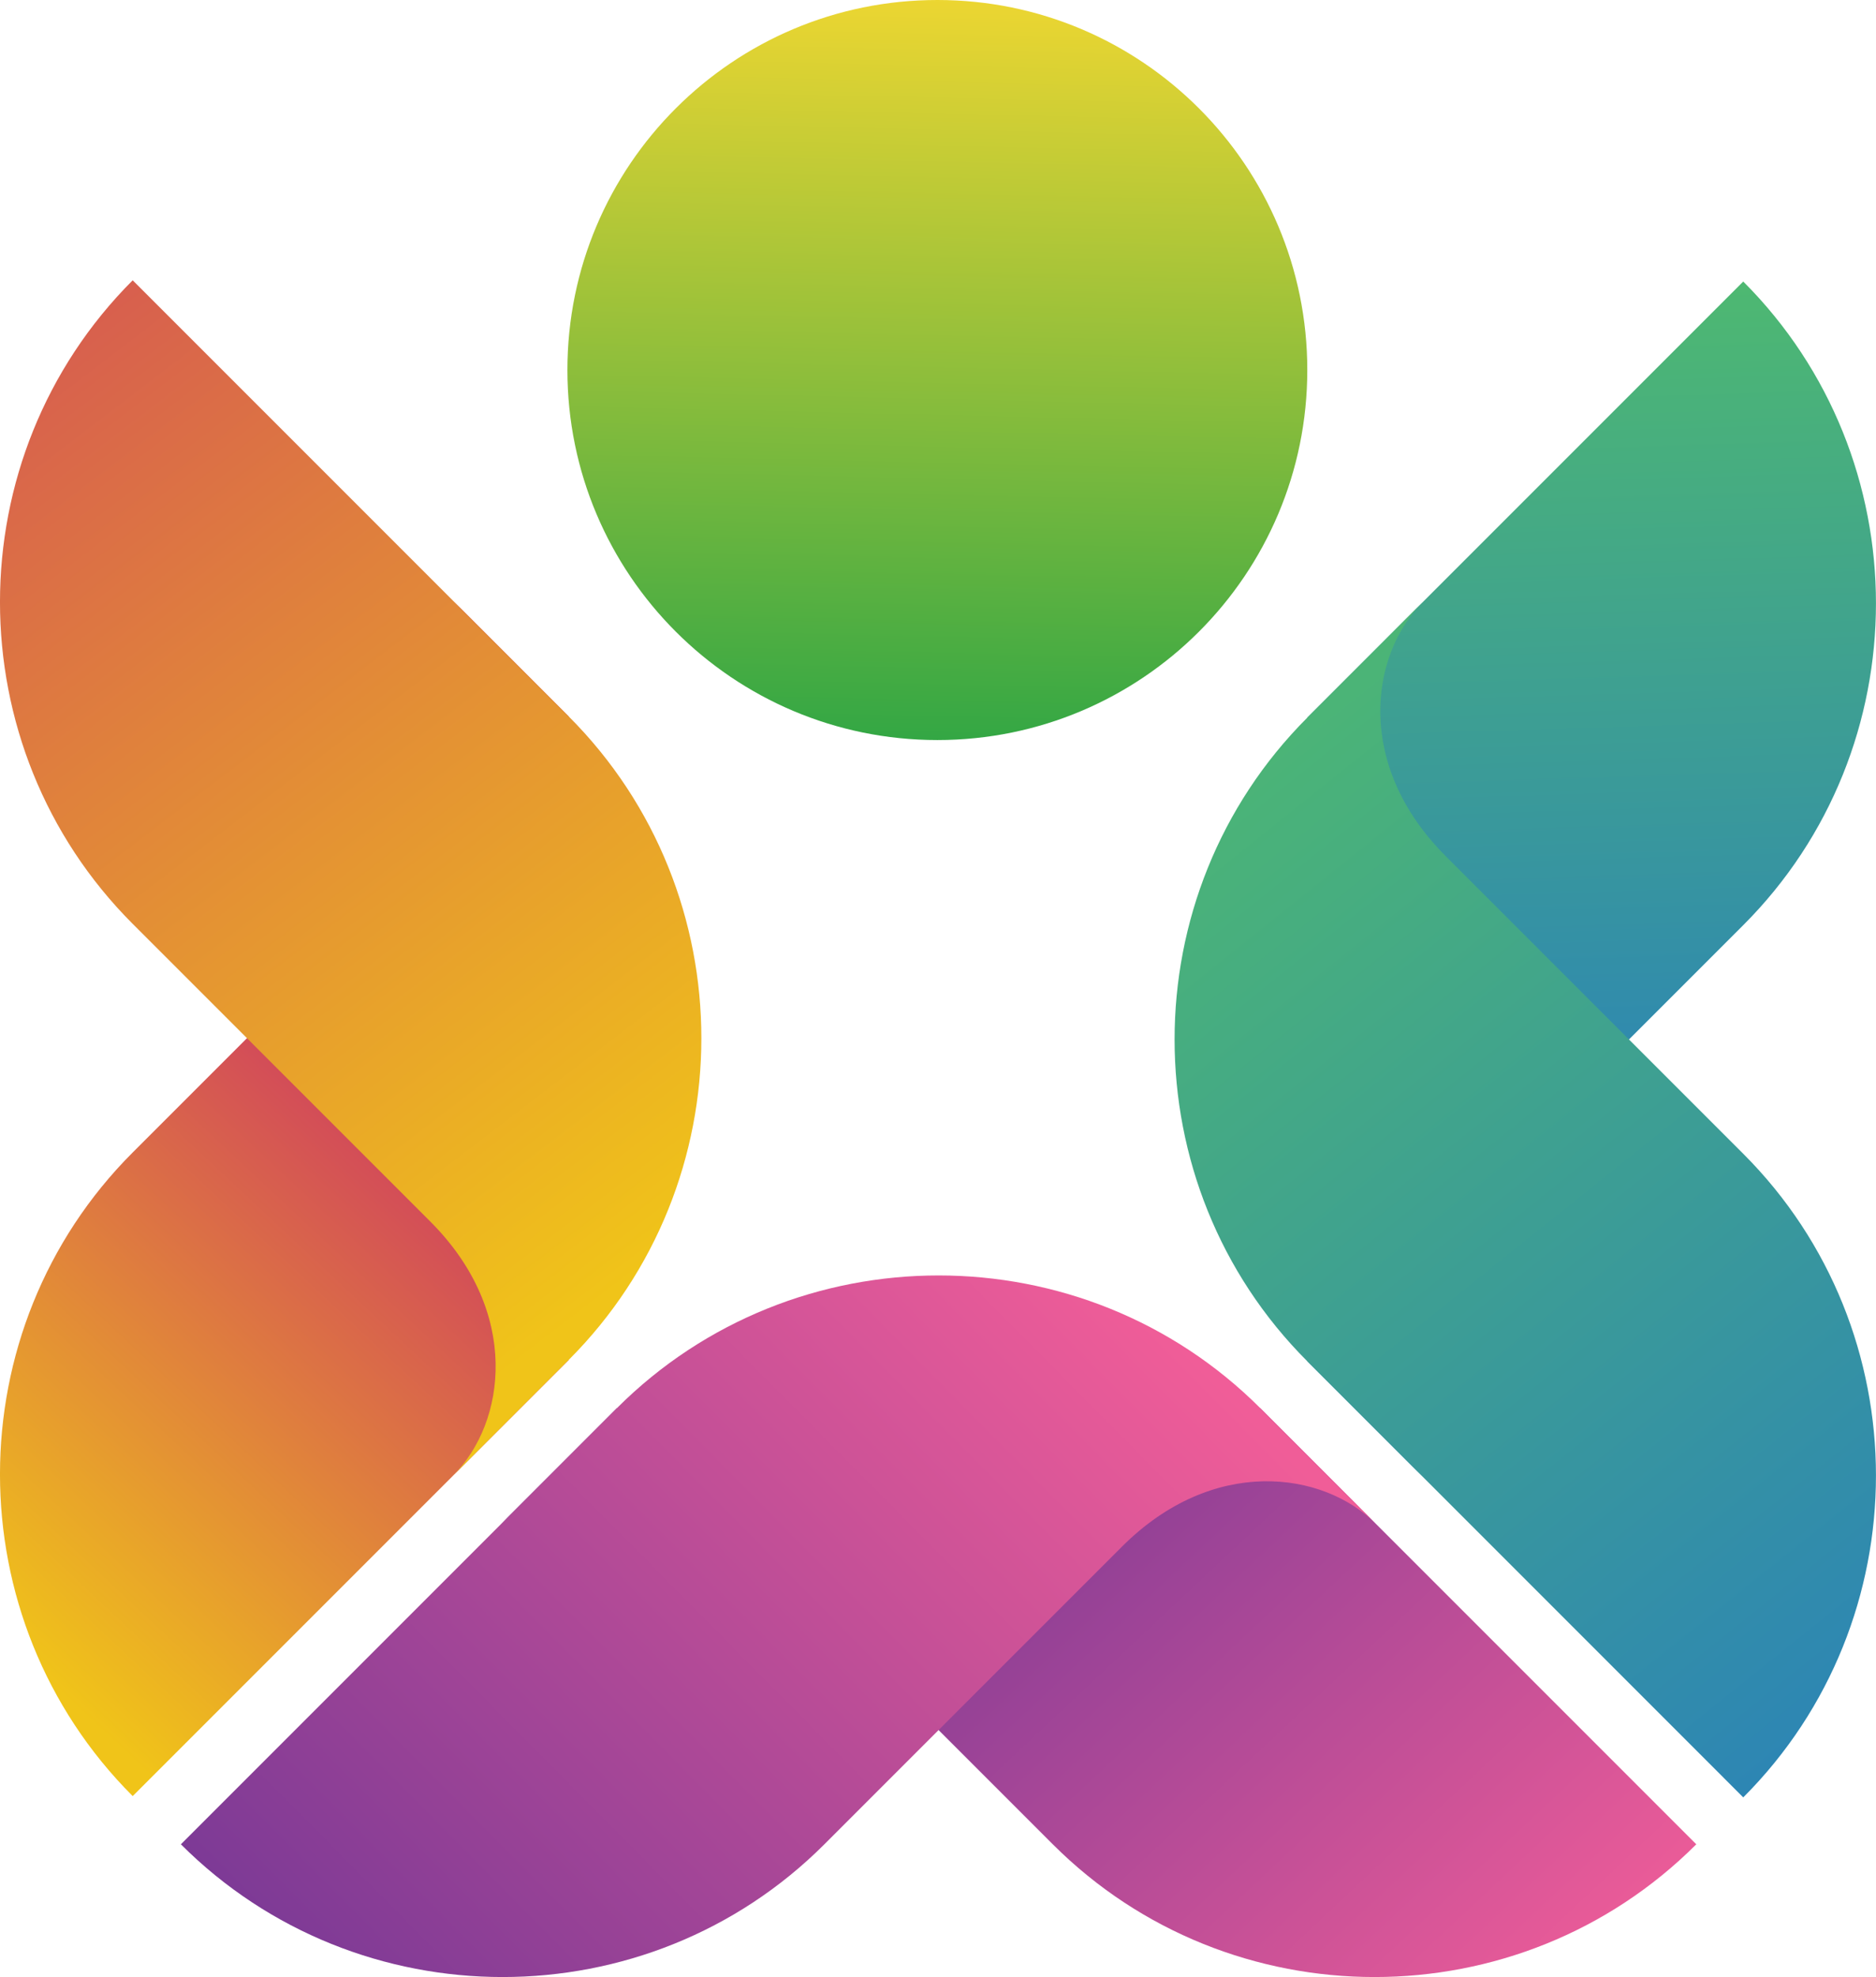
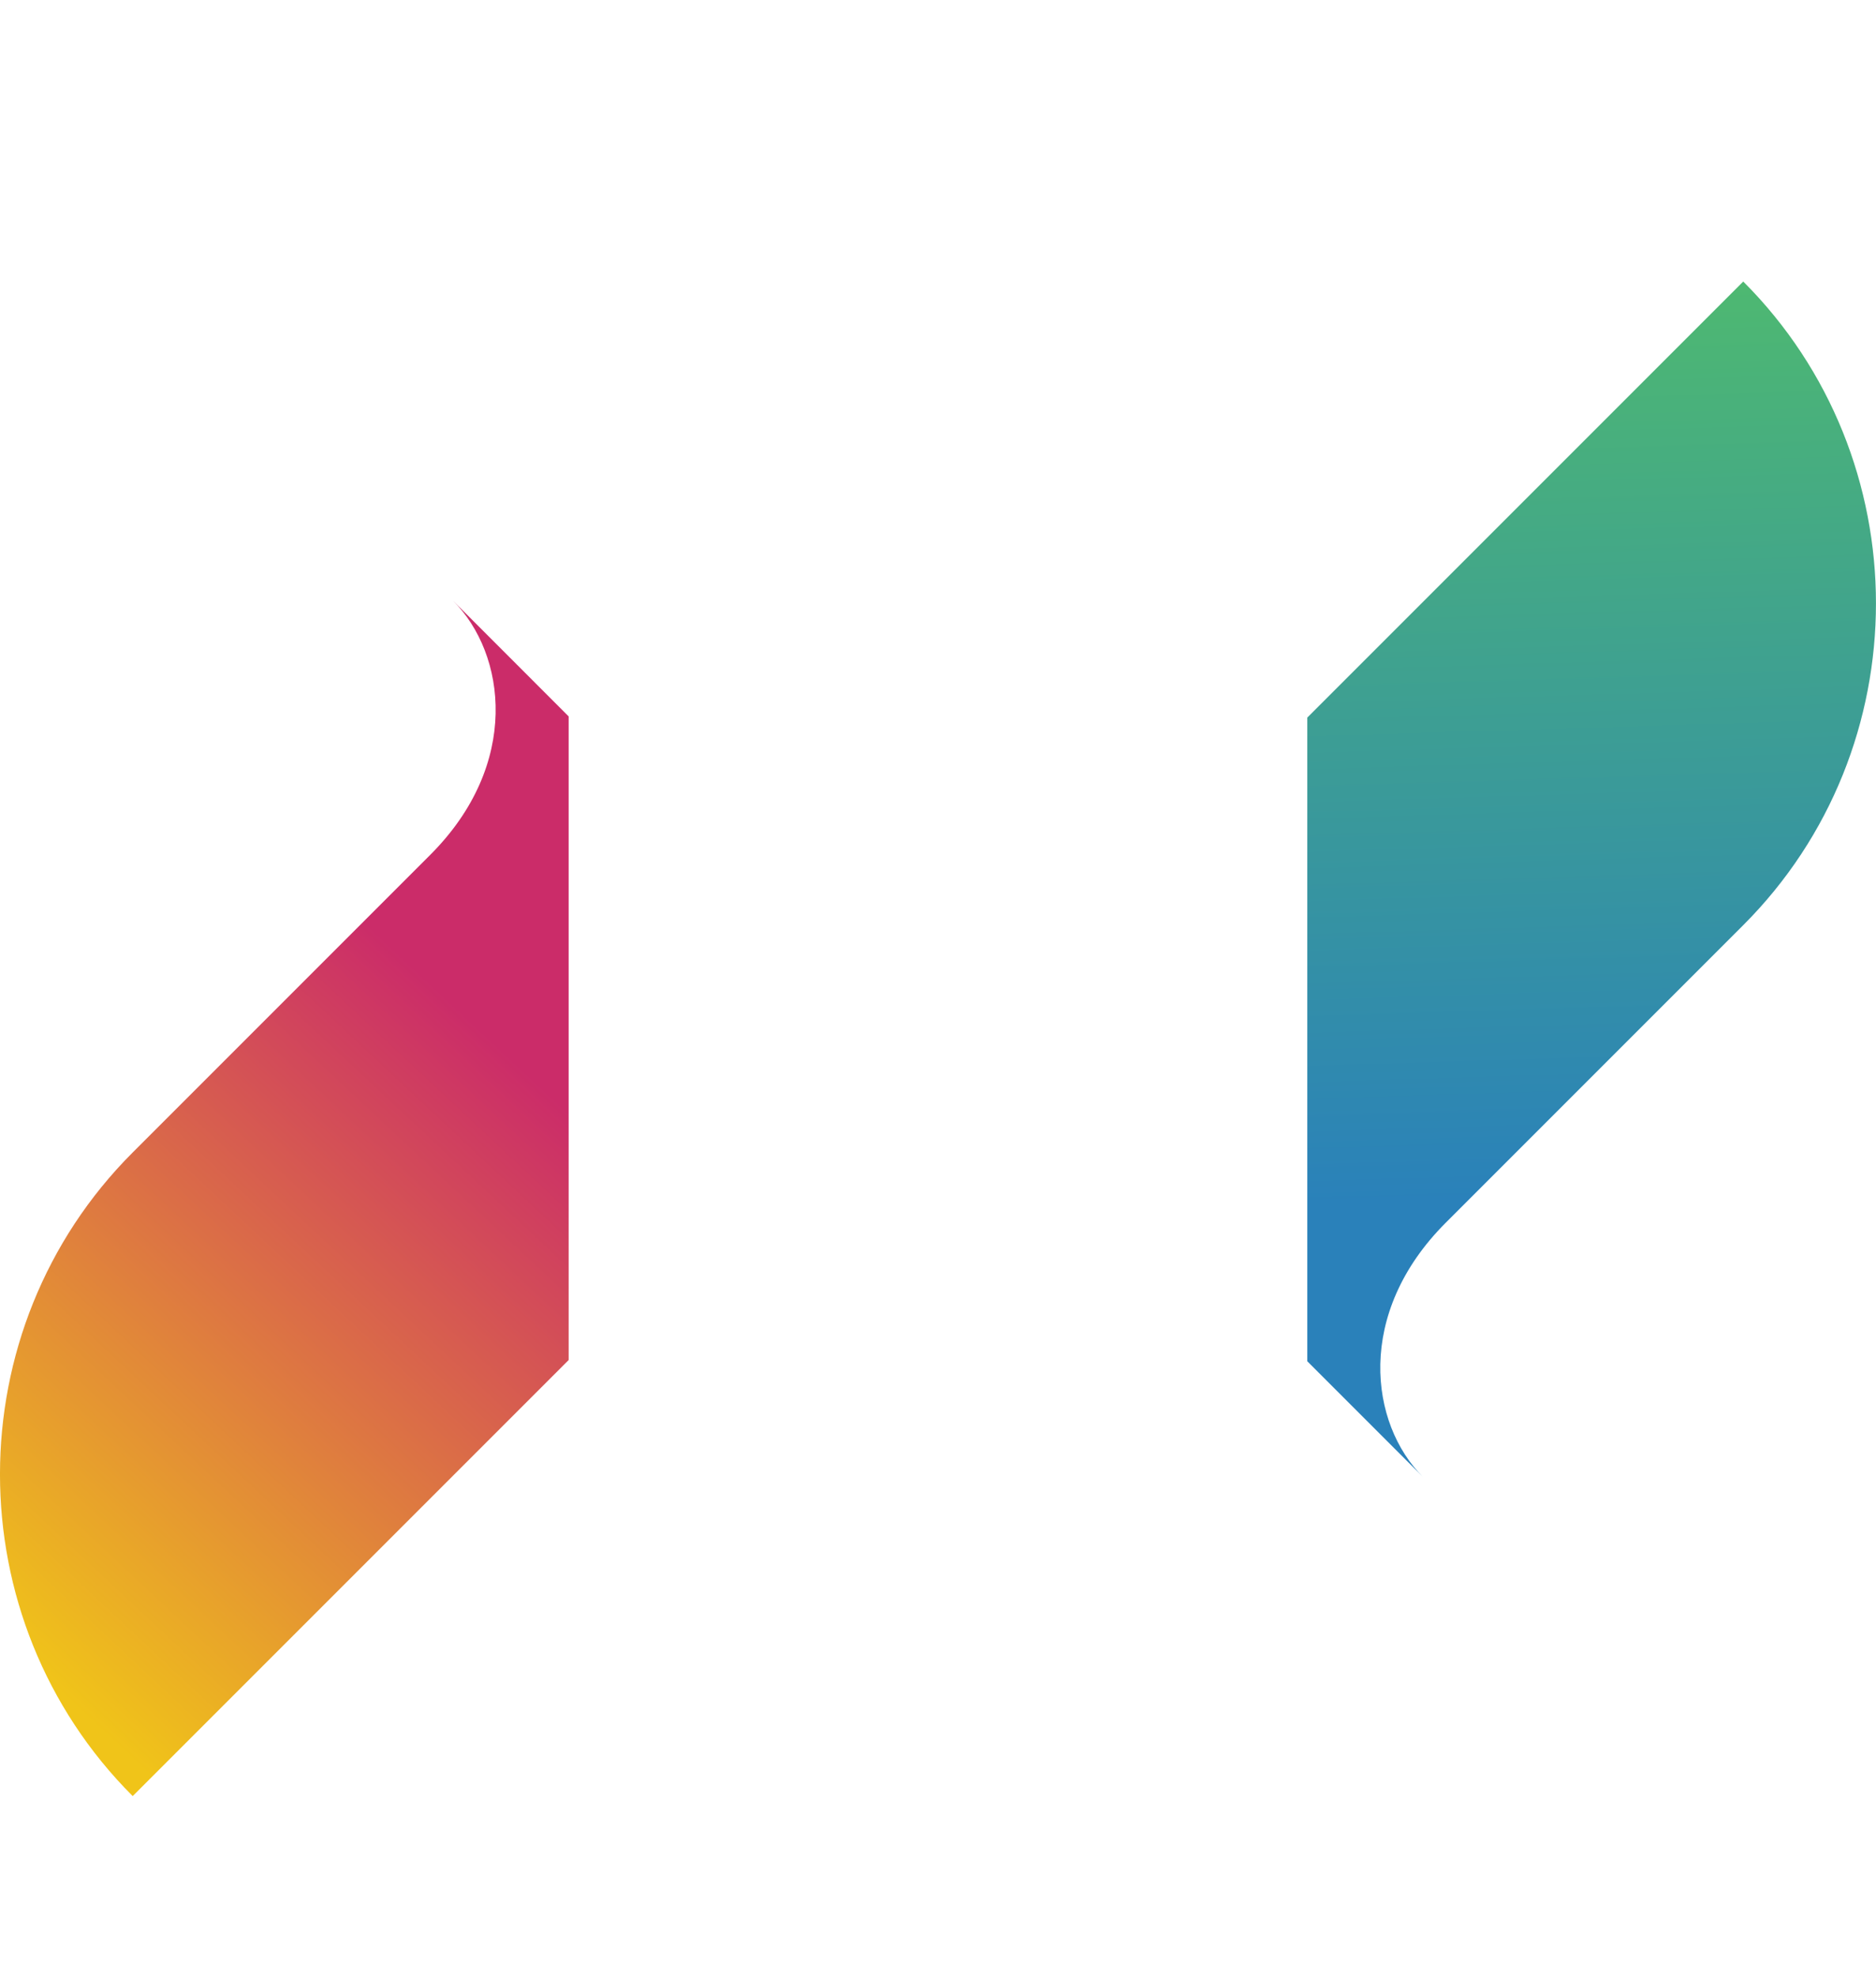
<svg xmlns="http://www.w3.org/2000/svg" xmlns:xlink="http://www.w3.org/1999/xlink" id="Layer_2" data-name="Layer 2" viewBox="0 0 318.39 335.46">
  <defs>
    <style>
      .cls-1 {
        fill: url(#linear-gradient-4);
      }

      .cls-1, .cls-2, .cls-3, .cls-4, .cls-5, .cls-6, .cls-7 {
        fill-rule: evenodd;
      }

      .cls-2 {
        fill: url(#linear-gradient-2);
      }

      .cls-3 {
        fill: url(#linear-gradient);
      }

      .cls-4 {
        fill: url(#linear-gradient-6);
      }

      .cls-5 {
        fill: url(#linear-gradient-5);
      }

      .cls-6 {
        fill: url(#linear-gradient-7);
      }

      .cls-7 {
        fill: url(#linear-gradient-3);
      }
    </style>
    <linearGradient id="linear-gradient" x1="271.28" y1="146.01" x2="266.31" y2="305.1" gradientTransform="translate(0 349.06) scale(1 -1)" gradientUnits="userSpaceOnUse">
      <stop offset="0" stop-color="#2a81ba" />
      <stop offset="1" stop-color="#4fba6f" />
    </linearGradient>
    <linearGradient id="linear-gradient-2" x1="336.28" y1="51.59" x2="190.86" y2="233.05" xlink:href="#linear-gradient" />
    <linearGradient id="linear-gradient-3" x1="157.07" y1="94.63" x2="252.78" y2="-7.29" gradientTransform="translate(0 349.06) scale(1 -1)" gradientUnits="userSpaceOnUse">
      <stop offset="0" stop-color="#7d3a96" />
      <stop offset="1" stop-color="#f05d98" />
    </linearGradient>
    <linearGradient id="linear-gradient-4" x1="67.14" y1="-.67" x2="195.16" y2="126.11" xlink:href="#linear-gradient-3" />
    <linearGradient id="linear-gradient-5" x1="80.2" y1="175.74" x2="-9.28" y2="80.03" gradientTransform="translate(0 349.06) scale(1 -1)" gradientUnits="userSpaceOnUse">
      <stop offset="0" stop-color="#cb2c69" />
      <stop offset="1" stop-color="#f0c419" />
    </linearGradient>
    <linearGradient id="linear-gradient-6" x1="-60.86" y1="356.45" x2="109.42" y2="133.97" xlink:href="#linear-gradient-5" />
    <linearGradient id="linear-gradient-7" x1="156.99" y1="193.95" x2="160.72" y2="358.01" gradientTransform="translate(0 349.06) scale(1 -1)" gradientUnits="userSpaceOnUse">
      <stop offset="0" stop-color="#089c49" />
      <stop offset="1" stop-color="#f9d930" />
    </linearGradient>
  </defs>
  <g id="Icon">
    <path class="cls-3" d="M221.87,121.77v109.21l19.61,19.61c-9.01-9.01-11.52-27.7,3.87-43.1,24.22-24.22,15.84-15.84,50.51-50.51,30.03-30.03,30.03-79.18,0-109.21-42.01,42.01-31.98,31.98-73.99,73.99h0Z" />
-     <path class="cls-2" d="M245.35,145.25c-15.39-15.39-12.88-34.08-3.87-43.1l-19.61,19.62c-30.03,30.04-30.03,79.18,0,109.21,42.01,42.01,31.98,31.99,73.99,74,30.03-30.04,30.03-79.18,0-109.21-34.67-34.67-26.3-26.29-50.51-50.51h0Z" />
-     <path class="cls-7" d="M213.9,238.94H104.69l-19.62,19.62c9.02-9.02,27.71-11.52,43.1,3.87l50.51,50.51c30.03,30.03,79.18,30.03,109.21,0l-74-74h0Z" />
-     <path class="cls-1" d="M104.69,238.94c-42.01,42.02-31.98,31.98-73.99,74,30.03,30.03,79.18,30.03,109.21,0l50.51-50.51c15.39-15.39,34.08-12.88,43.09-3.87l-19.61-19.62c-30.03-30.03-79.17-30.03-109.21,0h0Z" />
    <path class="cls-5" d="M73.03,145.04l-50.51,50.51c-30.03,30.03-30.03,79.18,0,109.21,42.01-42.01,31.98-31.98,73.99-73.99V121.56l-19.61-19.62c9.01,9.01,11.52,27.71-3.87,43.1Z" />
-     <path class="cls-4" d="M22.52,47.56c-30.03,30.03-30.03,79.17,0,109.2,34.67,34.67,26.29,26.29,50.51,50.51,15.39,15.39,12.88,34.08,3.87,43.1l19.61-19.61c30.03-30.03,30.03-79.17,0-109.21-42.01-42.01-31.98-31.99-73.99-73.99Z" />
-     <path class="cls-6" d="M159.09,0c-34.68,0-62.79,28.11-62.79,62.78s28.11,62.79,62.79,62.79,62.78-28.11,62.78-62.79S193.76,0,159.09,0Z" />
  </g>
</svg>